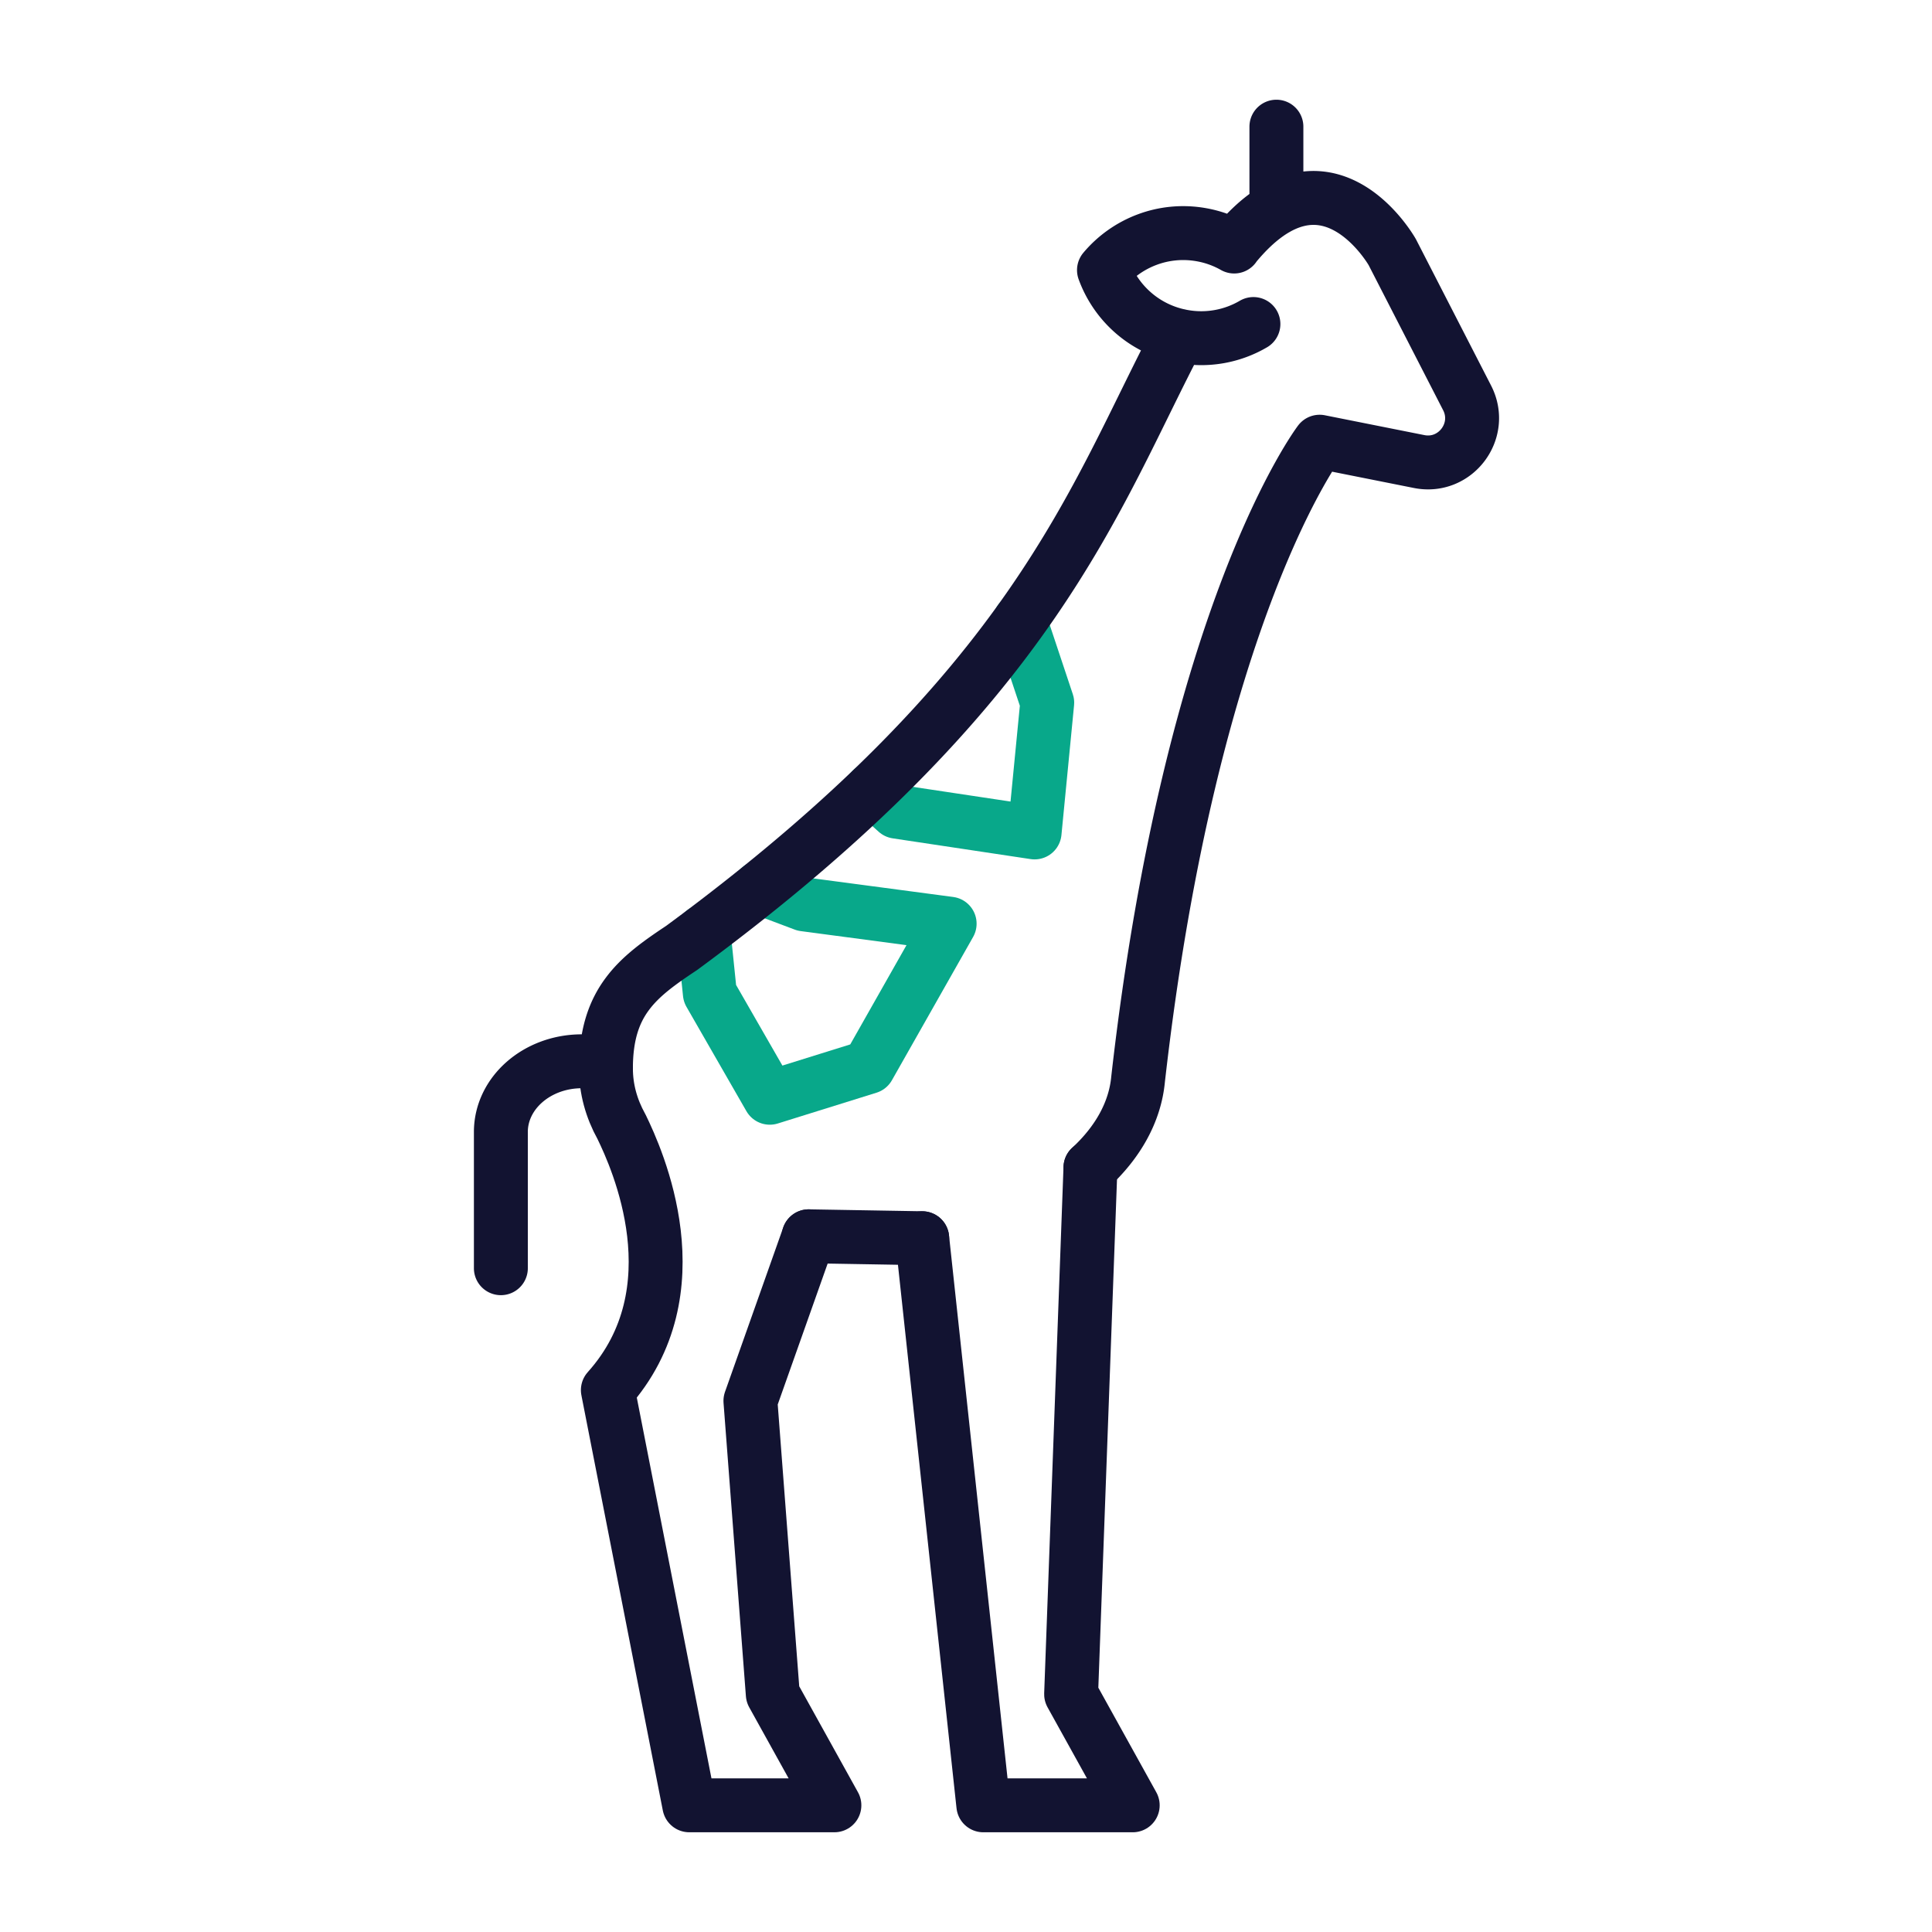
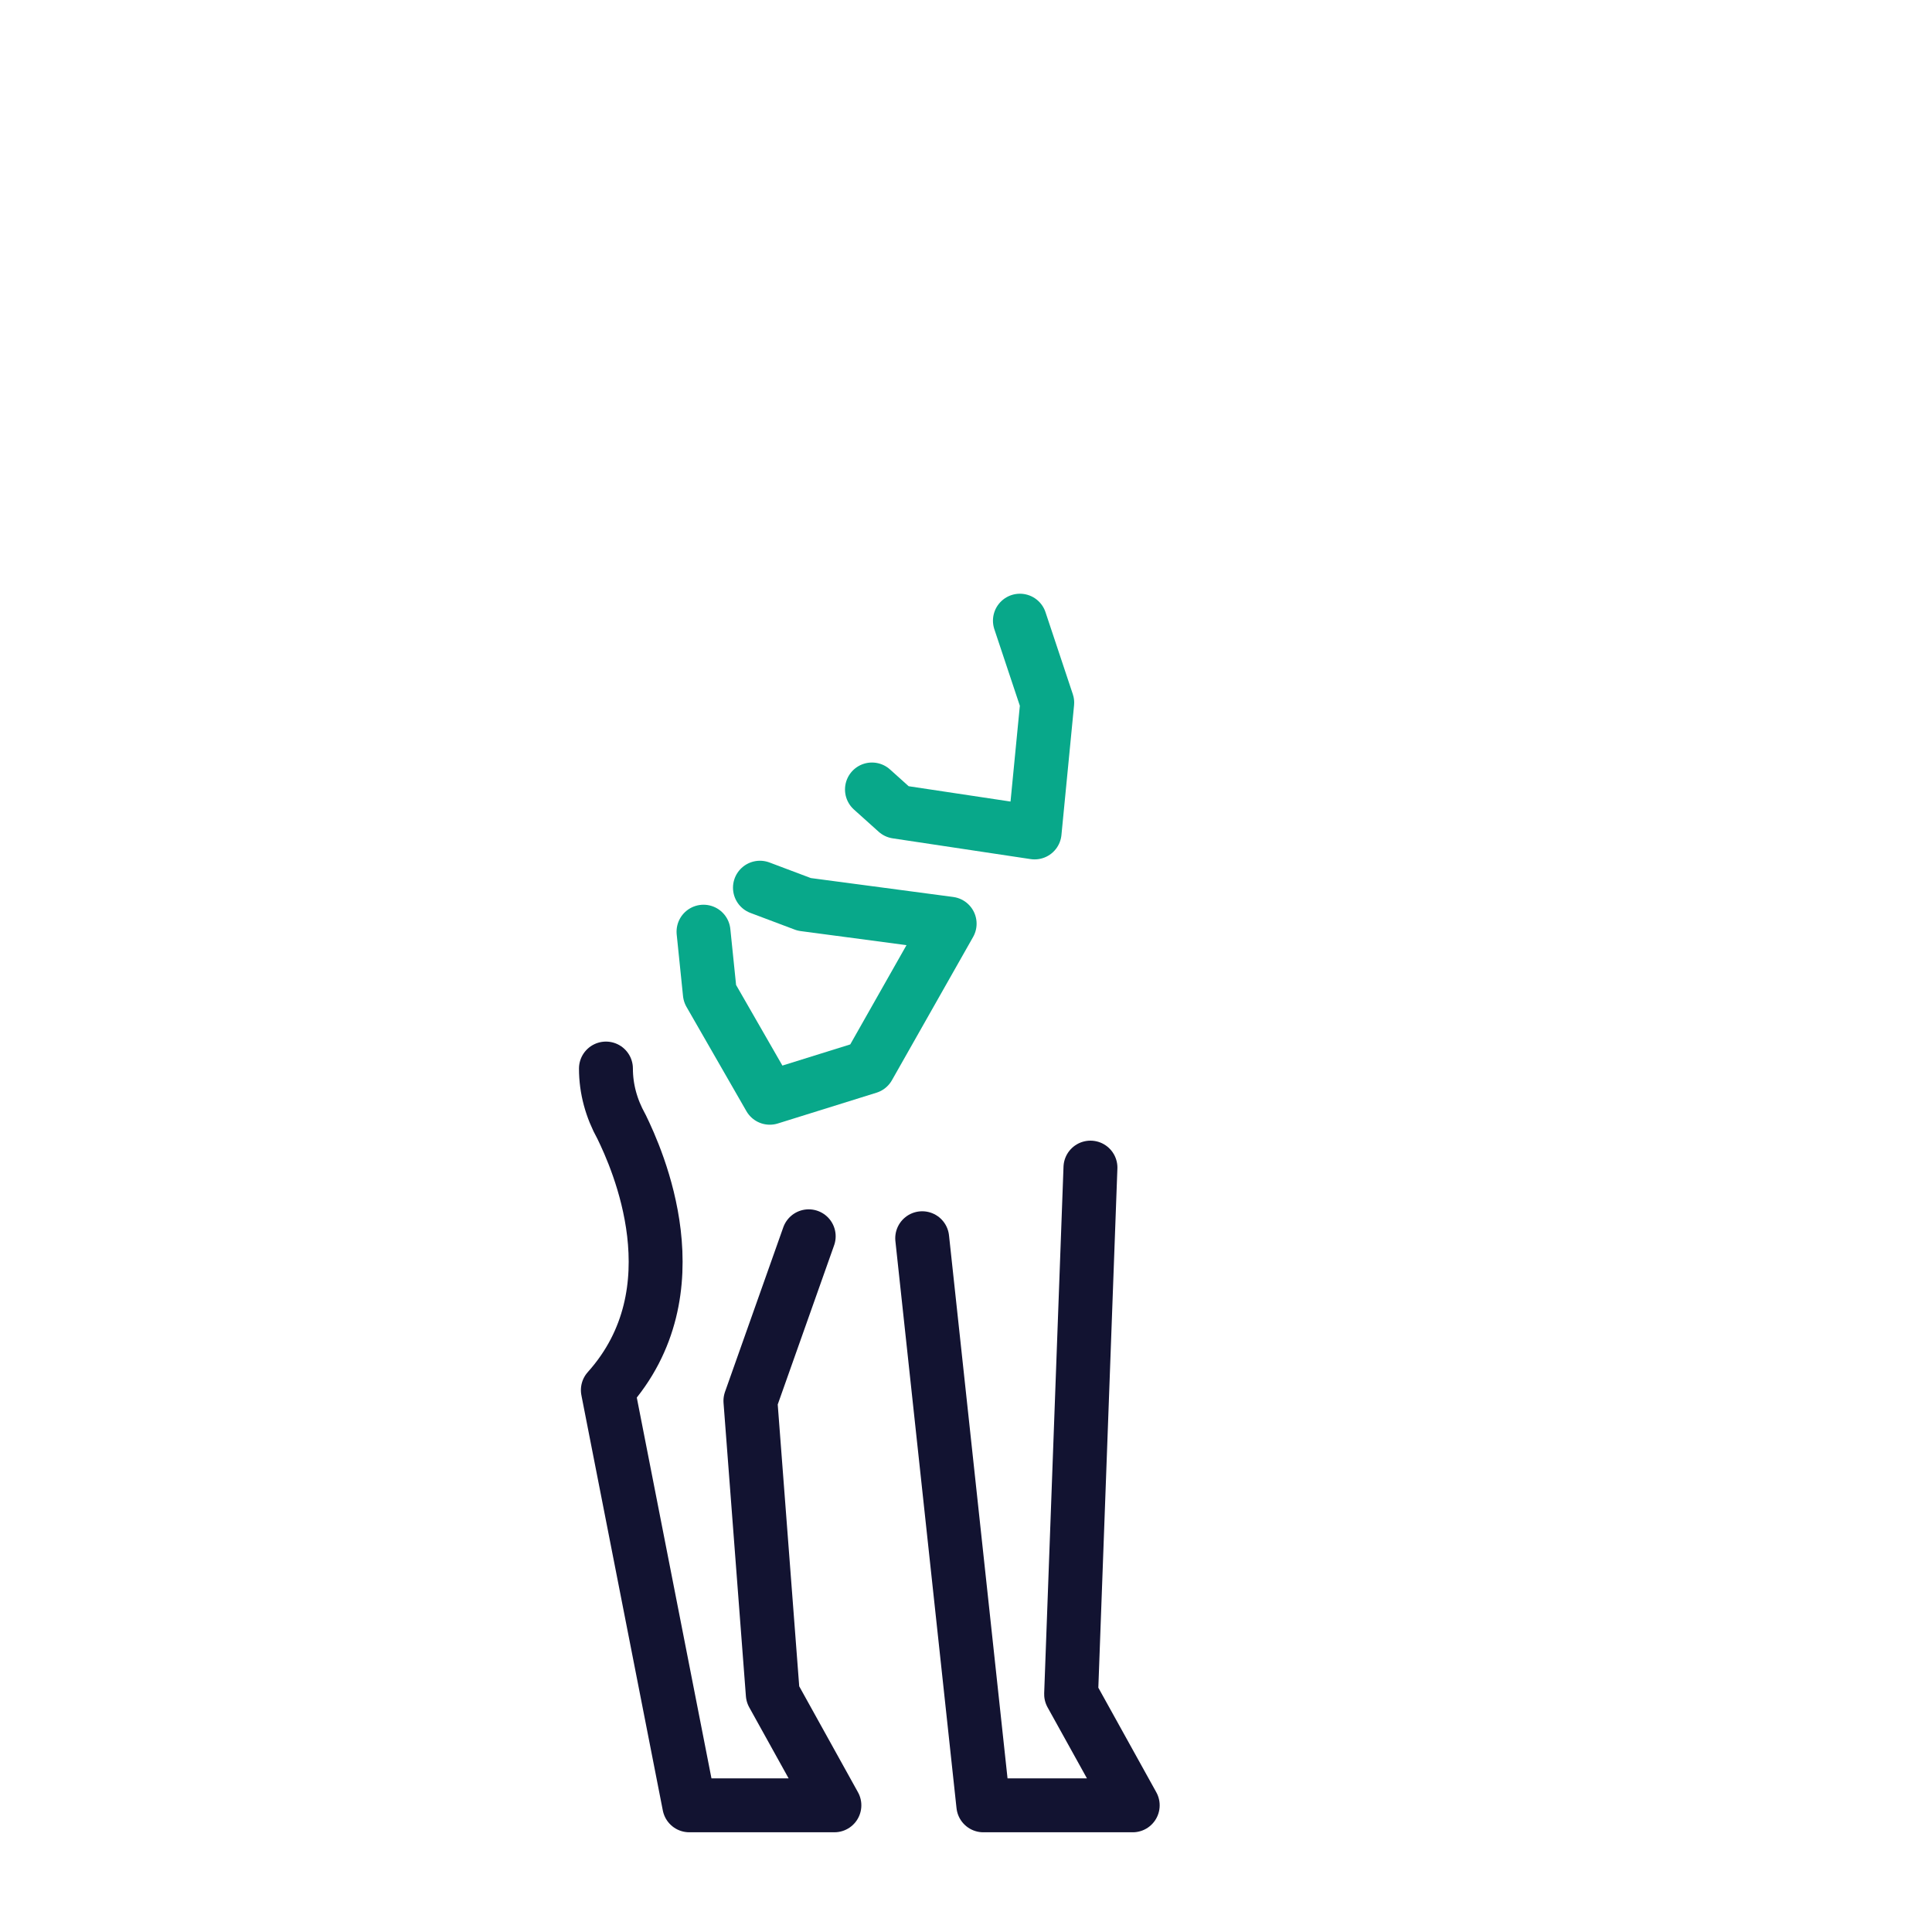
<svg xmlns="http://www.w3.org/2000/svg" width="430" height="430" viewbox="0 0 430 430">
  <g clip-path="url(#a)" id="gid1">
    <g fill="none" stroke-linecap="round" stroke-linejoin="round" stroke-width="12" clip-path="url(#b)" style="display:block" id="gid2">
      <path stroke="#121331" d="M-25.423-81.99c0 4.529 1.207 8.877 3.438 12.908.01.029.029.057.048.086l-.048-.086c.01.029.029.057.048.086 3.428 7.057 16.78 36.444-3.06 58.573L-9.073 70.78l2.198 11.21h32.298L11.711 57.266 6.732-8.029l12.974-36.626" class="primary" style="display:block" transform="translate(160.286 319.813)" id="pid1" />
      <path stroke="#121331" d="m-23.427-55.25 5.89 54.646 6.225 57.753 1.489 13.818h33.25L9.718 46.236l1.875-51.102 2.427-66.101.002.004" class="primary" style="display:block" transform="translate(228.679 330.839)" id="pid2" />
      <g style="display:block" id="gid3">
        <path stroke="#08A88A" d="m169.14 197.573 9.85 3.71 32.37 4.3-18.07 31.89-21.96 6.85-13.34-23.22-1.41-13.74m70.42-69.22 6.08 18.25-2.81 28.88-30.7-4.62-5.5-4.94" class="secondary" id="pid3" />
-         <path stroke="#121331" d="m179.992 275.158 25.26.431m-70.392-37.766c0-7.44 1.74-12.52 4.72-16.54 2.98-4.04 7.19-7.02 12.14-10.31 78.8-57.98 91.64-100.11 110.66-136.26m12.28-19.86c20.39-25.01 35.21 1.26 35.21 1.26l16.659 32.44c3.77 7.34-2.599 15.79-10.689 14.17l-22.13-4.41s-7.15 9.4-15.77 31.83c-8.62 22.44-18.72 57.91-24.64 110.06-.68 7.29-4.5 14.03-10.6 19.67m-107.838-23.664h-5.373c-9.949 0-18.013 7.049-18.013 15.744v30.31M278.969 72.118a22.934 22.934 0 0 1-15.604 2.798c-8.401-1.474-14.931-7.327-17.655-14.798 5.109-6.086 13.248-9.365 21.645-7.884a22.93 22.93 0 0 1 7.335 2.632m9.396-8.456V28.194" class="primary" id="pid4" />
      </g>
    </g>
  </g>
</svg>